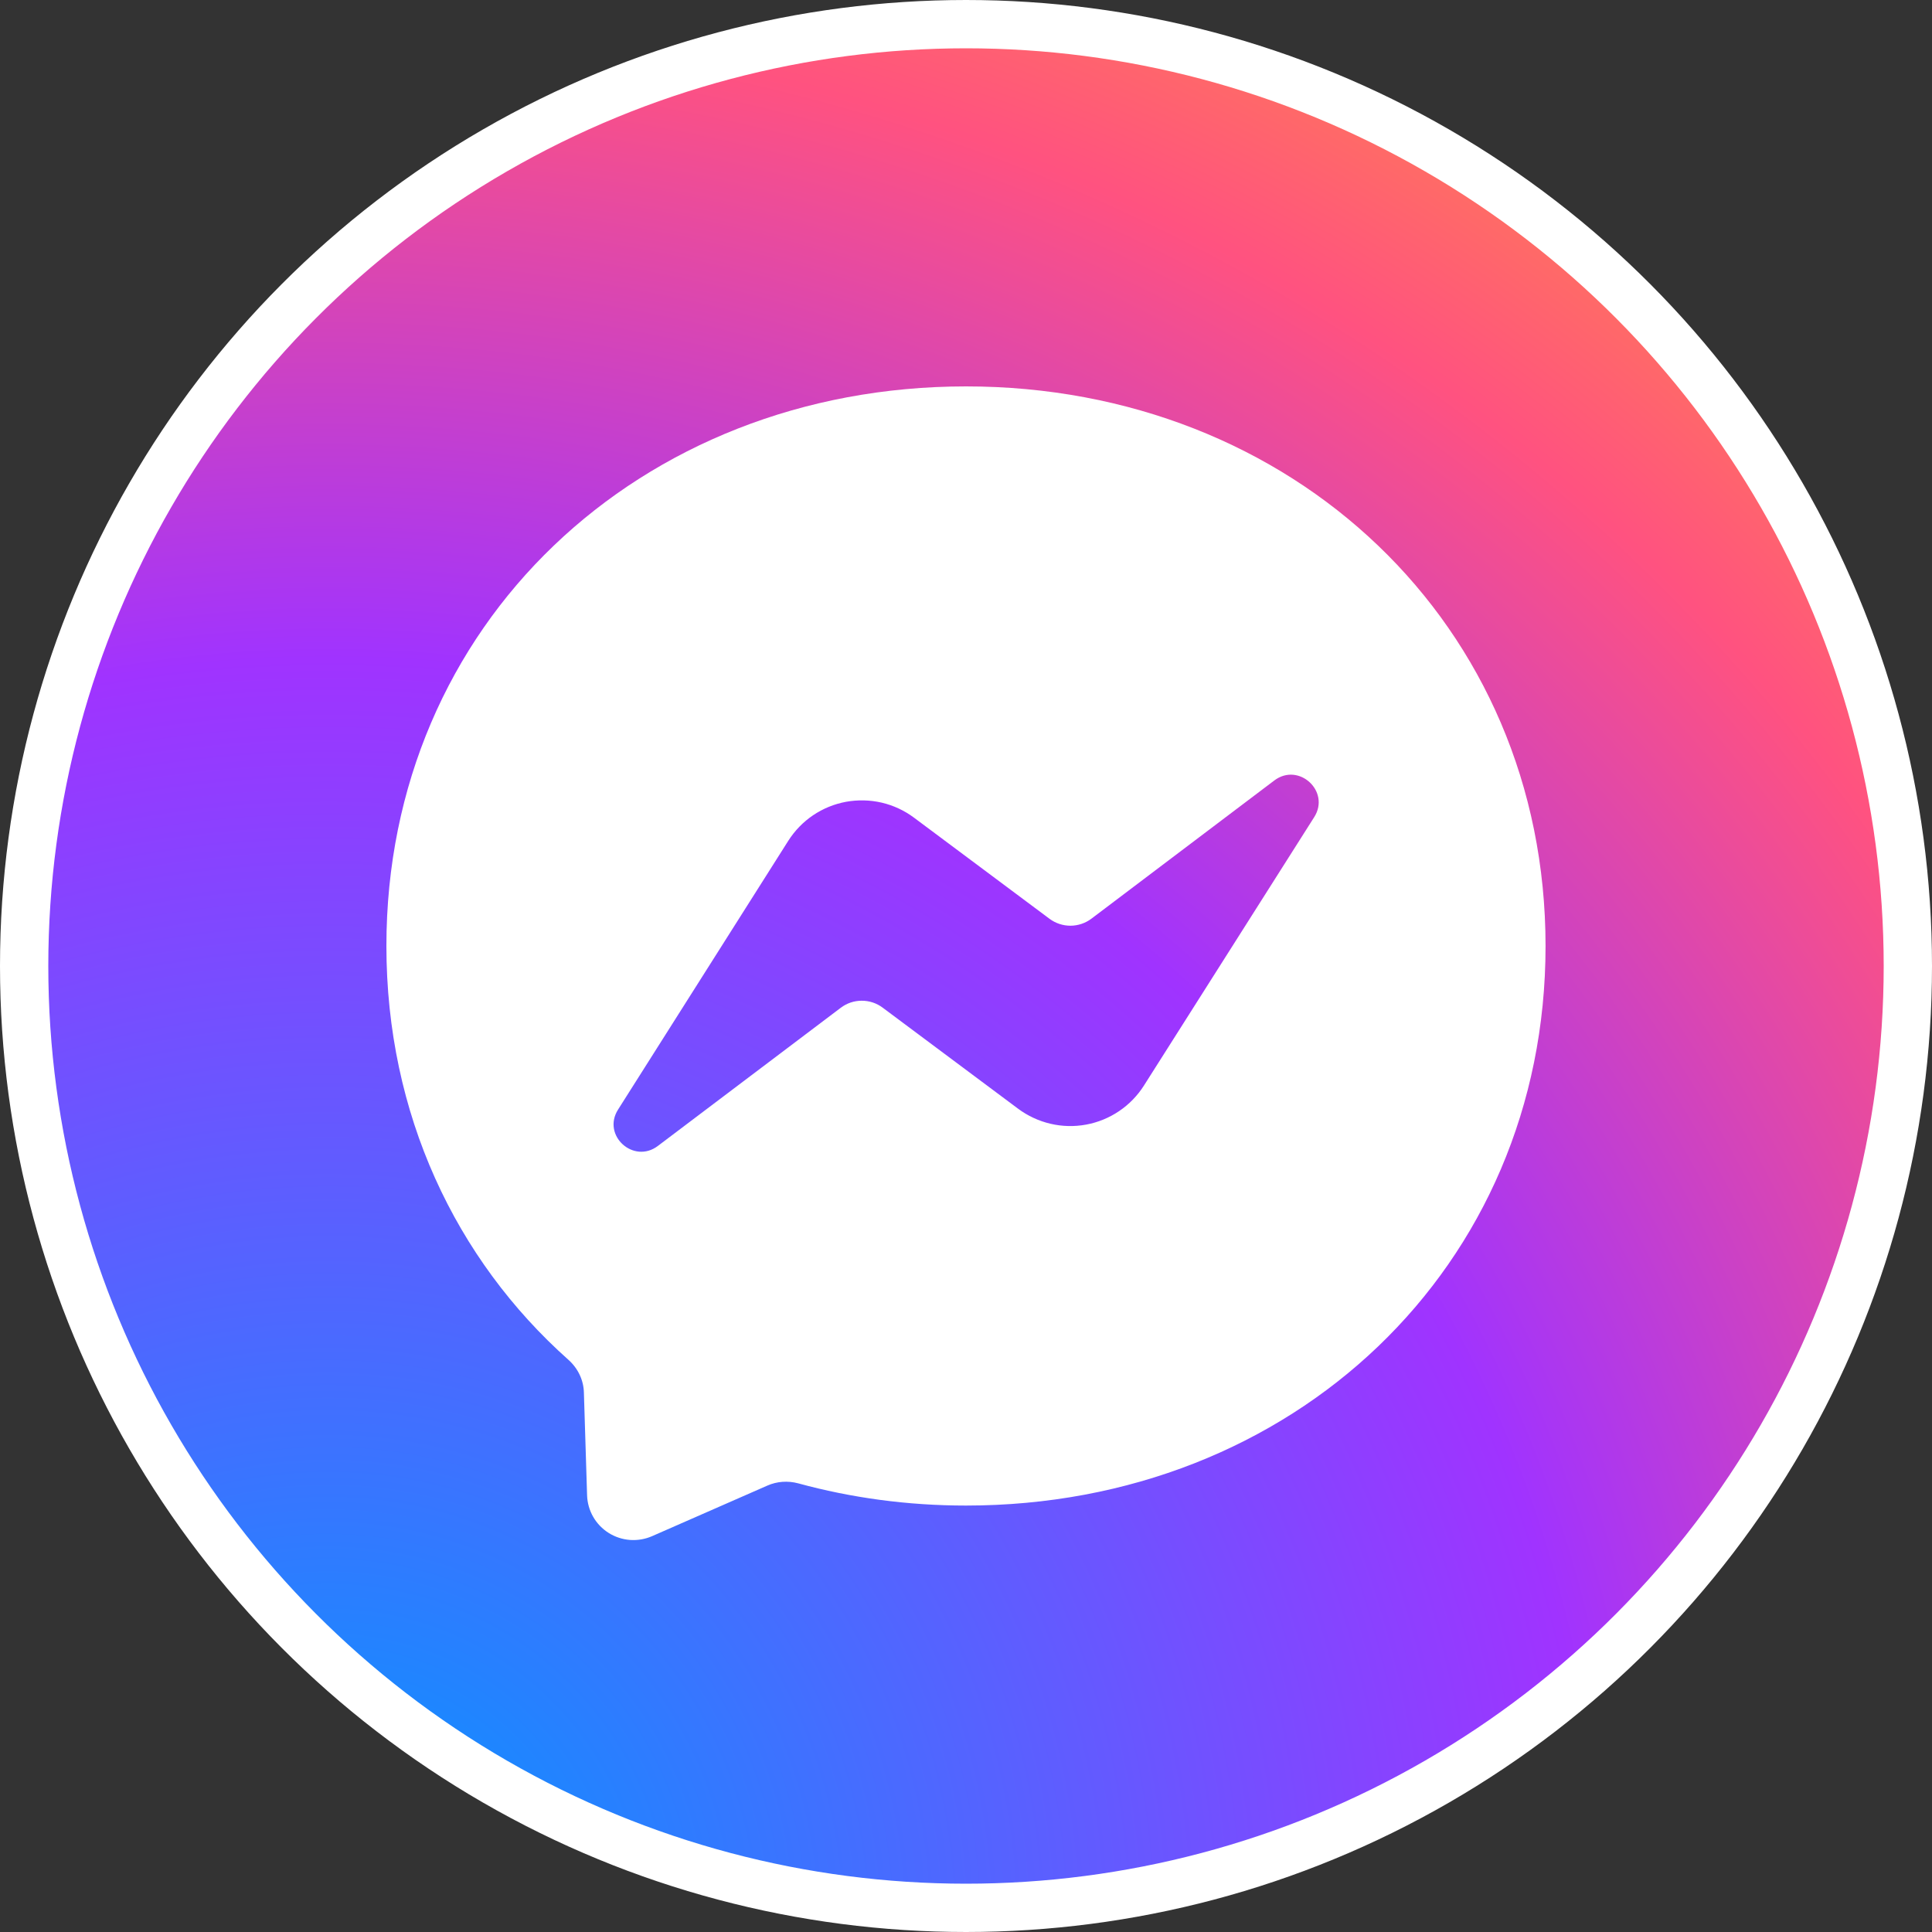
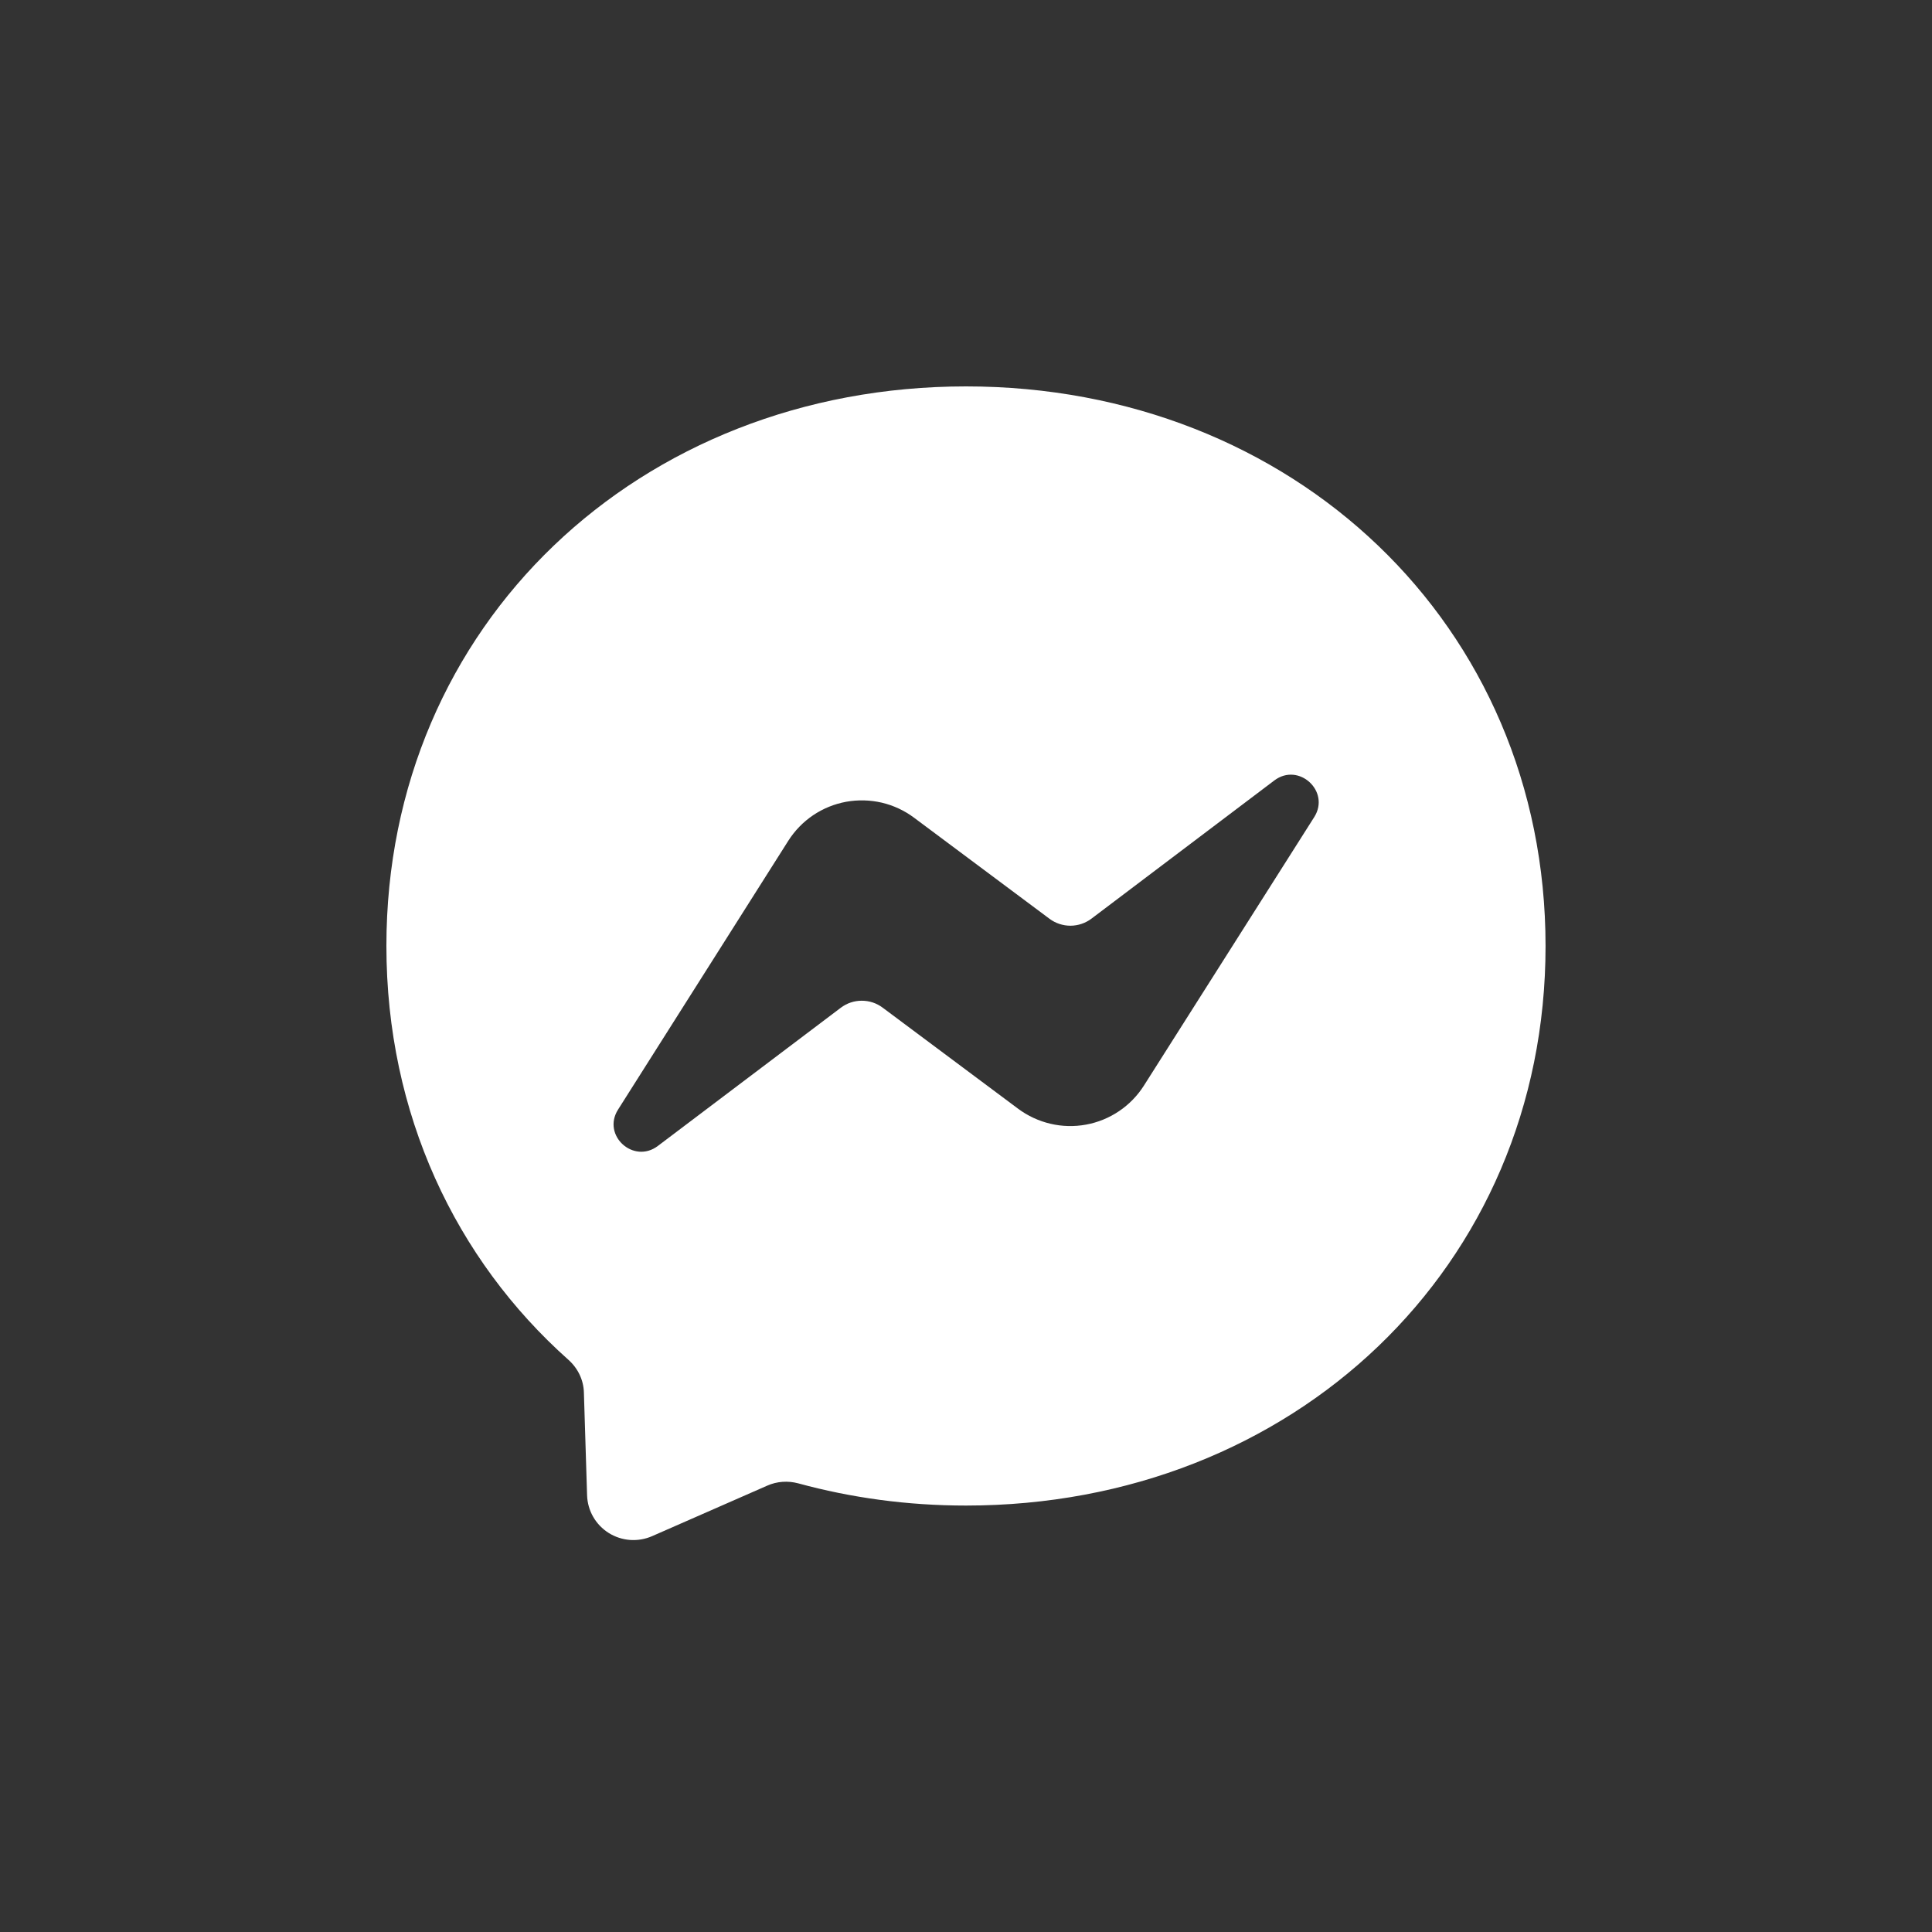
<svg xmlns="http://www.w3.org/2000/svg" width="40" height="40" viewBox="0 0 40 40" fill="none">
  <rect x="0" y="0" width="40" height="40" fill="#333333" stroke="none" />
-   <circle cx="20" cy="20" r="19.5" fill="url(#paint0_radial_240_703)" stroke="white" />
  <path fill-rule="evenodd" clip-rule="evenodd" d="M8 19.584C8 12.929 13.241 8 20 8C26.759 8 31.999 12.932 31.999 19.587C31.999 26.242 26.759 31.171 20 31.171C18.785 31.171 17.621 31.01 16.526 30.711C16.313 30.654 16.085 30.669 15.884 30.759L13.502 31.804C13.358 31.867 13.201 31.894 13.044 31.883C12.887 31.871 12.736 31.822 12.602 31.738C12.47 31.655 12.359 31.54 12.281 31.404C12.203 31.268 12.16 31.115 12.155 30.959L12.089 28.833C12.083 28.571 11.963 28.326 11.768 28.153C9.434 26.075 8 23.065 8 19.584ZM16.321 17.407L12.796 22.973C12.457 23.507 13.117 24.107 13.621 23.725L17.407 20.865C17.532 20.77 17.683 20.719 17.84 20.719C17.996 20.718 18.149 20.768 18.274 20.862L21.079 22.955C21.278 23.103 21.506 23.209 21.748 23.266C21.99 23.323 22.241 23.329 22.486 23.284C22.731 23.239 22.963 23.144 23.169 23.005C23.375 22.866 23.55 22.686 23.683 22.477L27.211 16.915C27.547 16.38 26.887 15.777 26.383 16.159L22.597 19.02C22.472 19.114 22.32 19.165 22.164 19.166C22.007 19.166 21.855 19.116 21.73 19.023L18.925 16.93C18.726 16.781 18.498 16.675 18.256 16.618C18.014 16.562 17.762 16.556 17.518 16.6C17.273 16.645 17.04 16.74 16.834 16.879C16.628 17.018 16.454 17.198 16.321 17.407Z" fill="white" />
  <defs>
    <radialGradient id="paint0_radial_240_703" cx="0" cy="0" r="1" gradientUnits="userSpaceOnUse" gradientTransform="translate(6.7 39.999) scale(44 43.999)">
      <stop stop-color="#0099FF" />
      <stop offset="0.6" stop-color="#A033FF" />
      <stop offset="0.9" stop-color="#FF5280" />
      <stop offset="1" stop-color="#FF7061" />
    </radialGradient>
  </defs>
</svg>